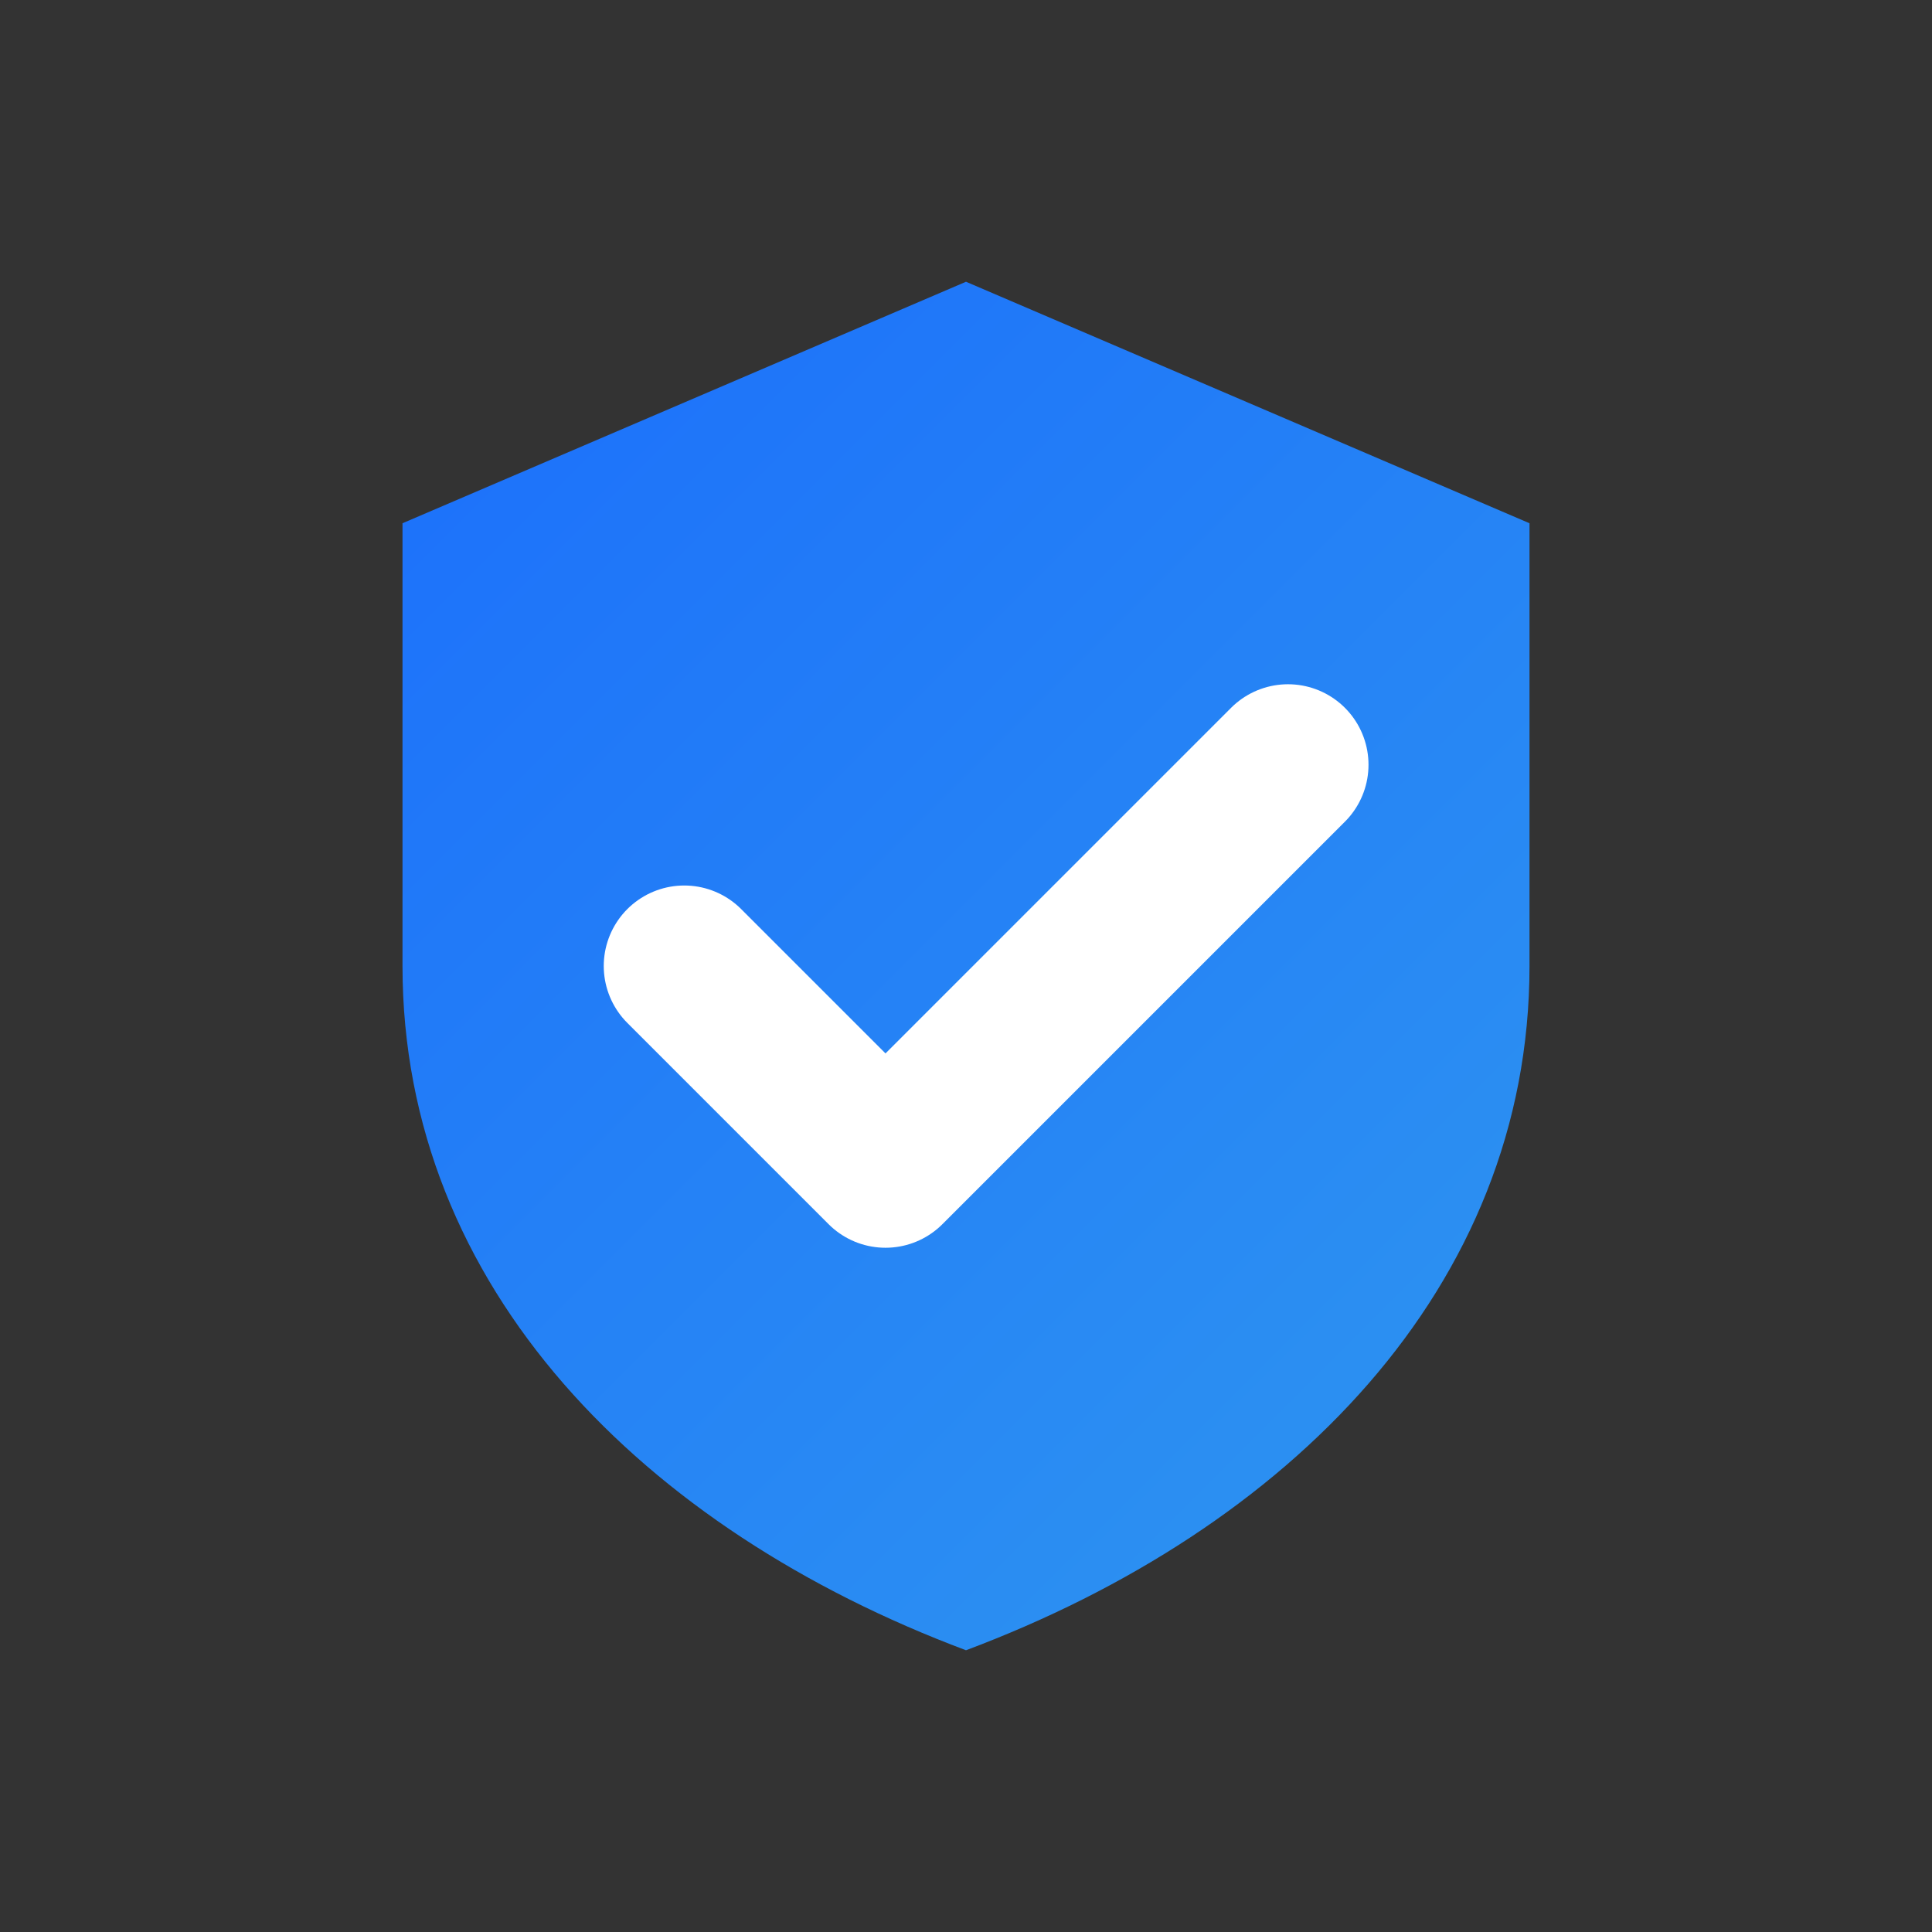
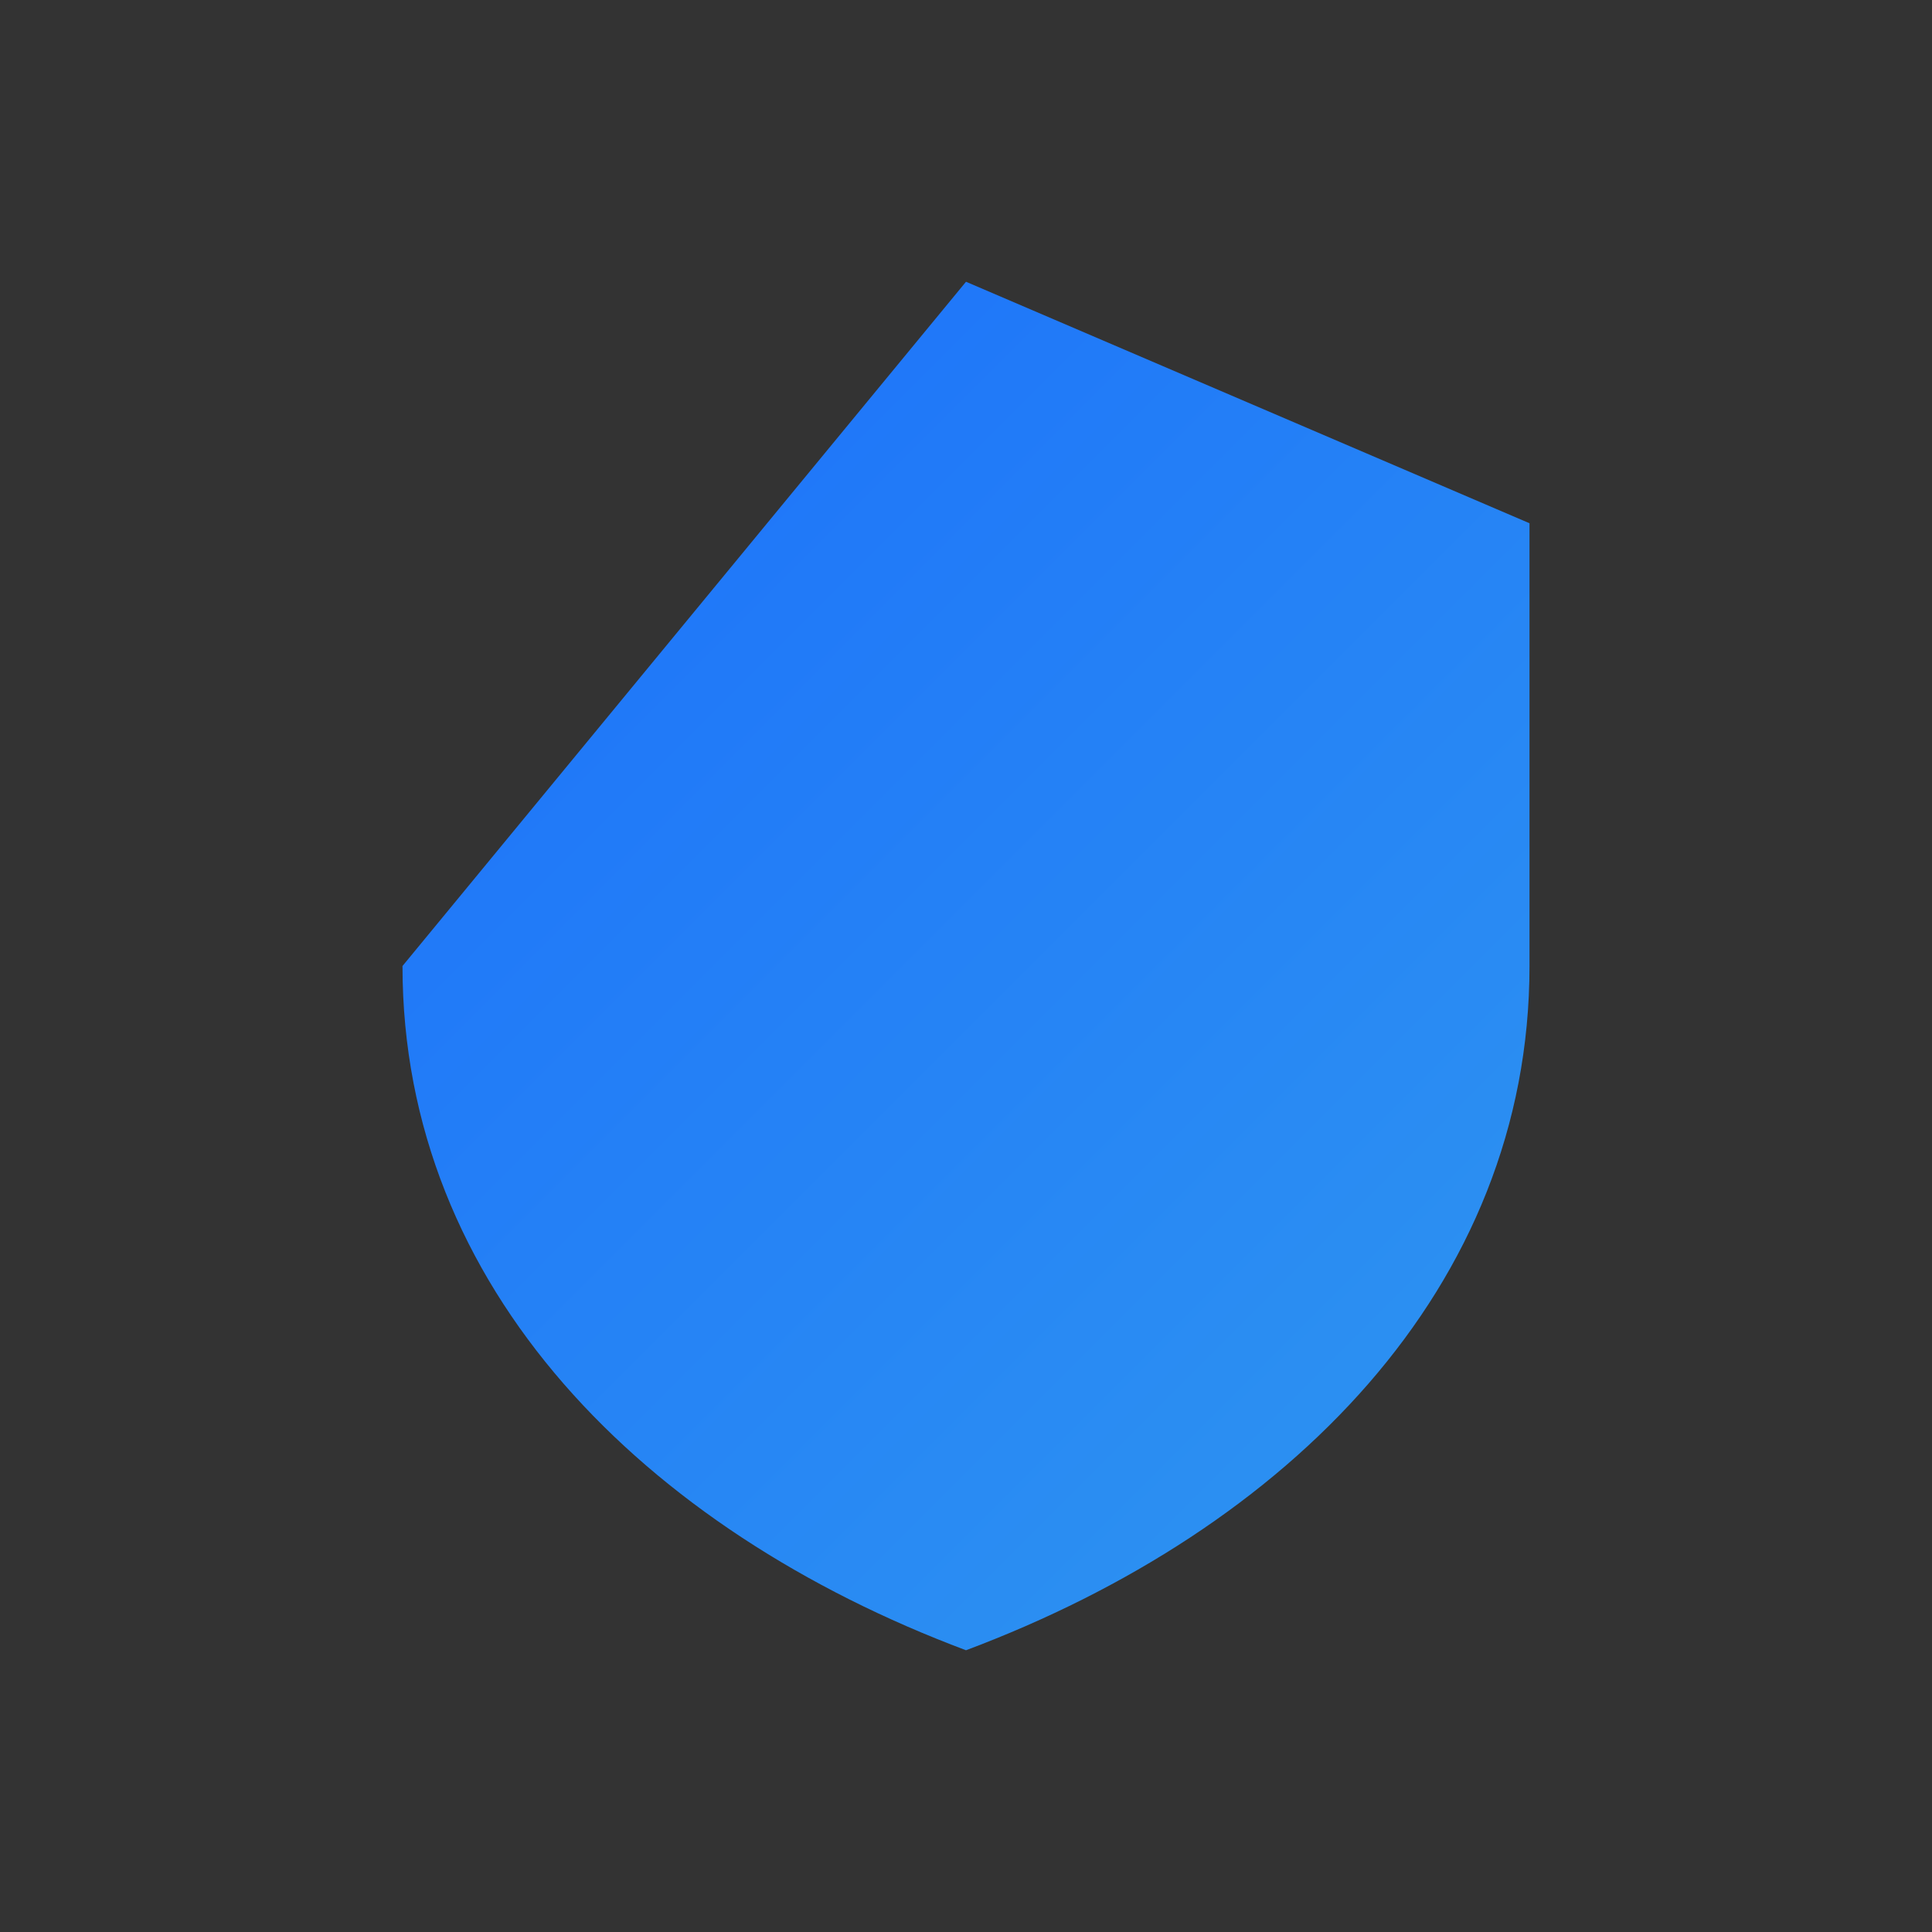
<svg xmlns="http://www.w3.org/2000/svg" width="96" height="96" viewBox="0 0 96 96" fill="none">
  <rect x="0" y="0" width="96" height="96" fill="#333333" stroke="none" />
  <defs>
    <linearGradient id="g6" x1="0" y1="0" x2="96" y2="96" gradientUnits="userSpaceOnUse">
      <stop stop-color="#1664FF" />
      <stop offset="1" stop-color="#34A1EC" />
    </linearGradient>
  </defs>
-   <path d="M48 14 L76 26 V48 C76 64 64 76 48 82 C32 76 20 64 20 48 V26 L48 14 Z" fill="url(#g6)" />
-   <path d="M34 48 L44 58 L64 38" stroke="#fff" stroke-width="8" stroke-linecap="round" stroke-linejoin="round" />
+   <path d="M48 14 L76 26 V48 C76 64 64 76 48 82 C32 76 20 64 20 48 L48 14 Z" fill="url(#g6)" />
</svg>